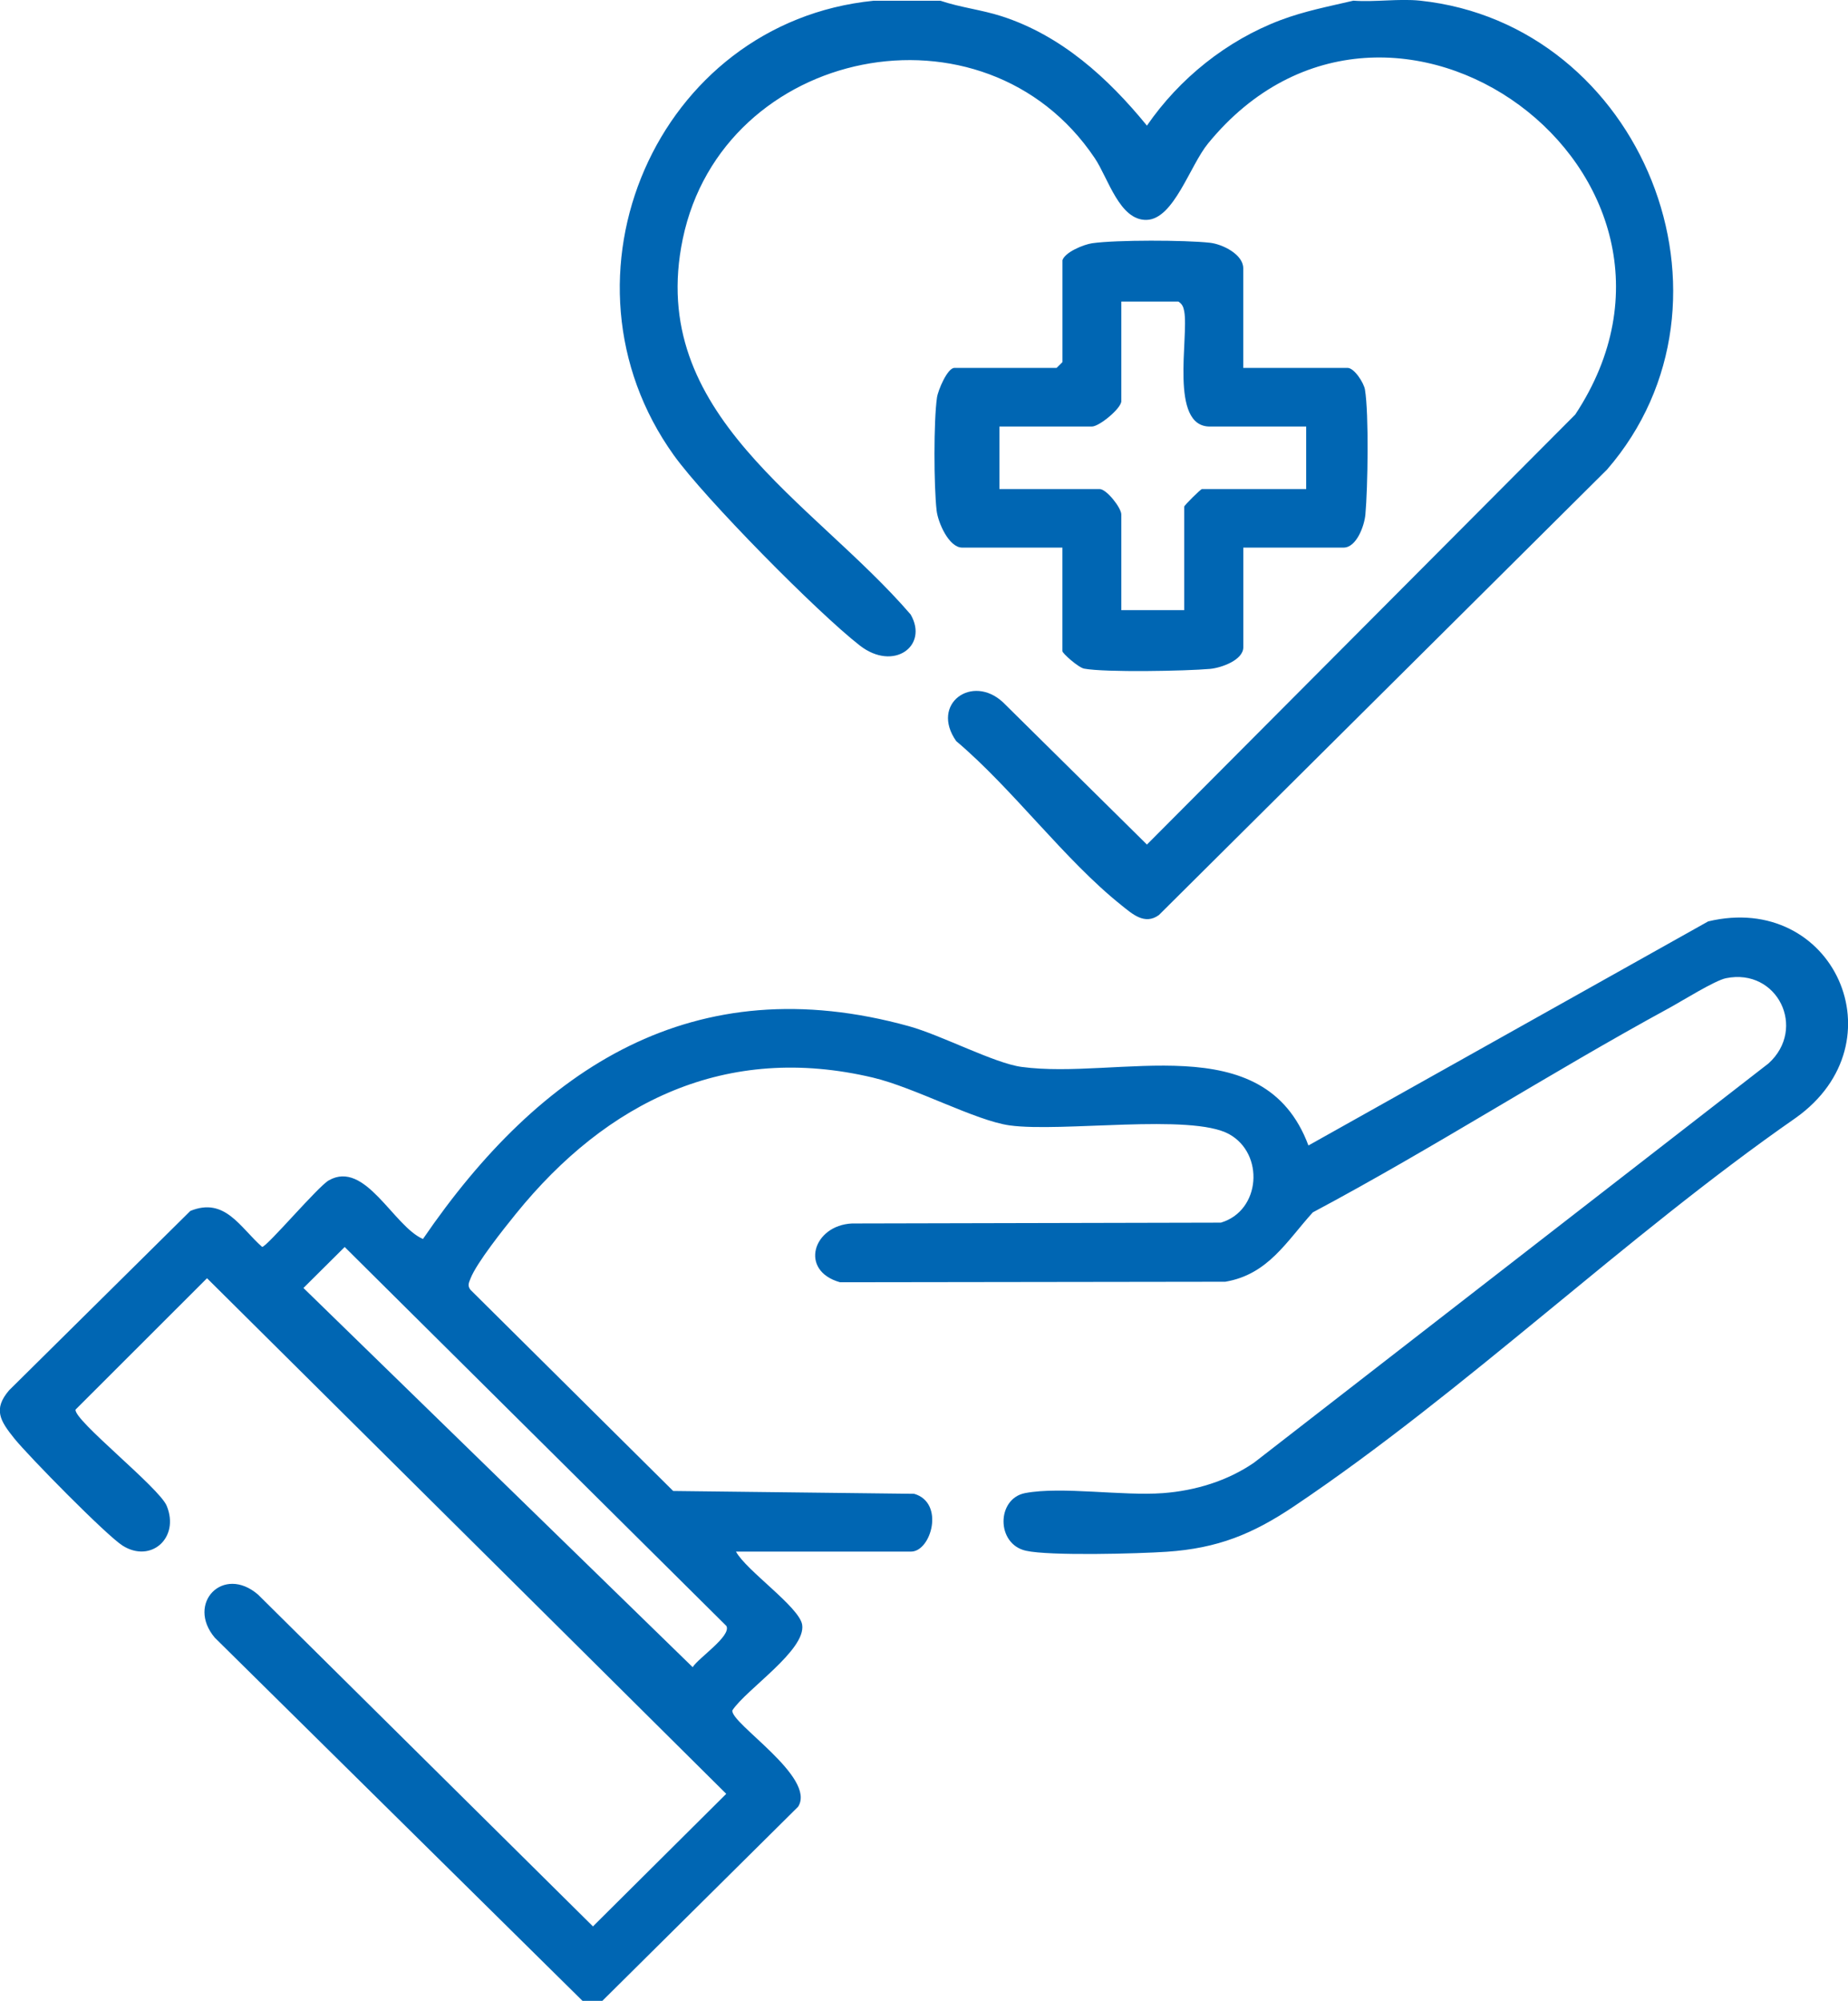
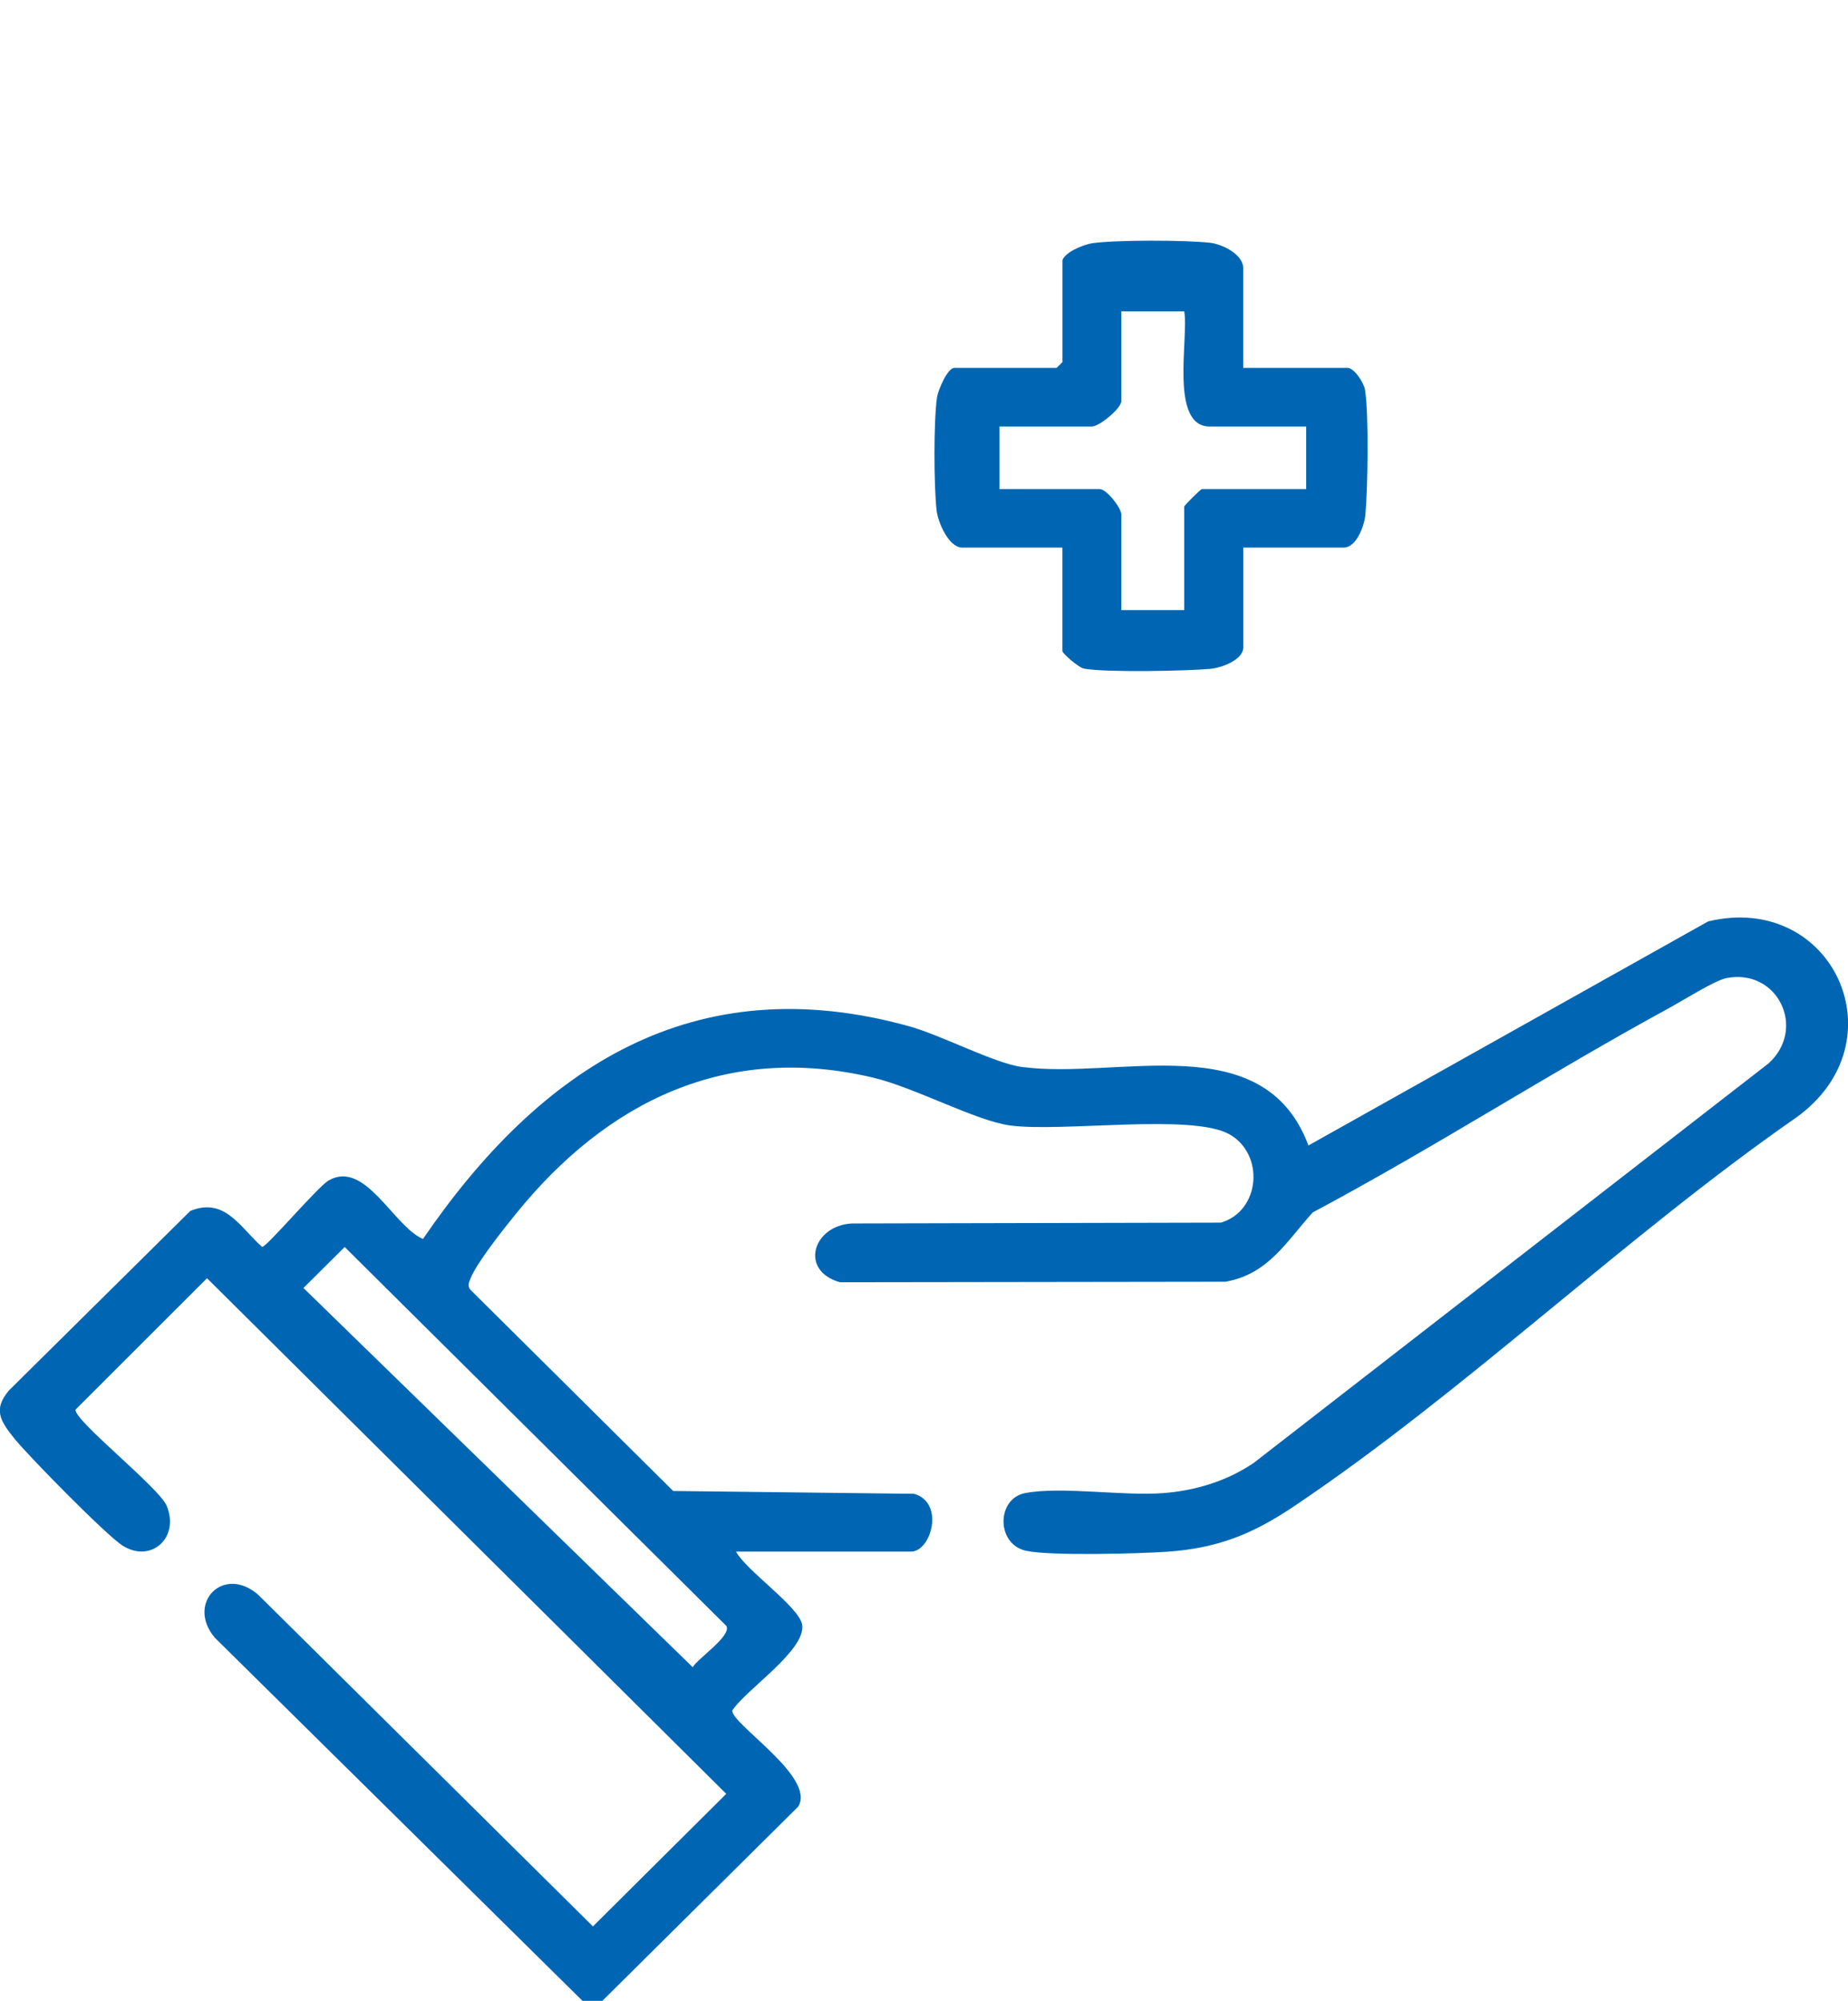
<svg xmlns="http://www.w3.org/2000/svg" width="85" height="92" viewBox="0 0 85 92" fill="none">
  <g clip-path="url(#clip0_0_162)">
    <path d="M26.795 92L9.879 75.299C8.55 73.722 10.267 71.935 11.871 73.32L27.273 88.574L33.404 82.479L9.522 58.772L3.475 64.812C3.389 65.303 7.32 68.396 7.667 69.235C8.275 70.706 6.946 71.889 5.641 71.068C4.896 70.598 1.312 66.952 0.658 66.139C0.005 65.327 -0.328 64.795 0.42 63.923L8.755 55.677C10.349 55.028 11.041 56.439 12.057 57.332C12.274 57.332 14.618 54.56 15.122 54.273C16.796 53.317 18.089 56.374 19.454 56.968C24.847 49.086 31.906 44.443 41.814 47.186C43.307 47.6 45.731 48.885 46.985 49.055C51.432 49.661 58.13 47.16 60.182 52.668L78.568 42.365C84.325 40.988 87.479 47.926 82.598 51.398C74.74 56.863 67.418 63.952 59.522 69.256C57.621 70.533 56.01 71.19 53.67 71.348C52.368 71.437 48.29 71.547 47.19 71.302C45.808 70.996 45.832 68.899 47.156 68.65C48.83 68.334 51.628 68.792 53.489 68.653C54.975 68.542 56.456 68.094 57.684 67.249L81.346 48.894C83.119 47.284 81.754 44.495 79.388 44.977C78.876 45.08 77.371 46.022 76.783 46.343C71.255 49.352 65.942 52.783 60.383 55.744C59.174 57.076 58.33 58.6 56.357 58.933L38.638 58.957C36.742 58.425 37.395 56.338 39.19 56.254L56.155 56.216C57.992 55.672 58.168 53.046 56.531 52.145C54.782 51.185 48.823 52.074 46.442 51.745C44.877 51.53 42.069 50.001 40.154 49.548C33.409 47.948 27.917 50.638 23.73 55.809C23.187 56.479 21.926 58.058 21.644 58.779C21.569 58.974 21.489 59.105 21.637 59.302L30.963 68.554L42.048 68.684C43.464 69.094 42.834 71.341 41.903 71.341H33.852C34.318 72.21 36.766 73.888 36.896 74.702C37.082 75.871 34.32 77.675 33.686 78.641C33.582 79.233 37.567 81.717 36.71 83.071L27.705 91.998H26.8L26.795 92ZM15.853 57.337L13.957 59.22L31.86 76.655C32.135 76.219 33.65 75.22 33.411 74.76L15.855 57.337H15.853Z" fill="#0066B3" />
-     <path d="M43.256 0.034C44.17 0.343 45.142 0.448 46.066 0.745C48.82 1.632 50.967 3.587 52.754 5.776C54.242 3.613 56.425 1.859 58.899 0.925C59.999 0.51 61.113 0.297 62.249 0.031C63.238 0.105 64.355 -0.072 65.324 0.031C75.526 1.114 80.642 13.829 73.918 21.589L53.304 42.073C52.65 42.548 52.081 42.023 51.575 41.618C48.953 39.526 46.587 36.275 43.98 34.074C42.776 32.356 44.722 30.971 46.136 32.293L52.754 38.832L72.454 19.061C79.757 8.007 63.947 -3.654 55.564 6.598C54.729 7.616 53.994 10.067 52.749 10.11C51.495 10.153 50.976 8.196 50.354 7.271C45.272 -0.297 33.245 2.151 31.404 10.987C29.721 19.064 37.376 23.014 41.886 28.254C42.723 29.703 41.1 30.887 39.547 29.68C37.593 28.161 32.415 22.914 30.992 20.93C25.141 12.767 30.194 1.037 40.181 0.034H43.256Z" fill="#0066B3" />
-     <path d="M48.864 11.977C48.97 11.598 49.843 11.241 50.236 11.184C51.36 11.026 54.498 11.035 55.651 11.162C56.237 11.227 57.184 11.701 57.184 12.334V16.915H61.979C62.295 16.915 62.732 17.609 62.782 17.911C62.968 19.035 62.913 22.444 62.802 23.659C62.756 24.174 62.394 25.178 61.798 25.178H57.187V29.759C57.187 30.351 56.176 30.707 55.658 30.755C54.553 30.854 50.834 30.925 49.864 30.743C49.602 30.693 48.866 30.041 48.866 29.938V25.178H44.255C43.644 25.178 43.143 24.025 43.08 23.472C42.952 22.358 42.94 19.368 43.097 18.28C43.145 17.94 43.579 16.917 43.895 16.917H48.598L48.868 16.649V11.979L48.864 11.977ZM60.079 19.612H55.646C53.772 19.612 54.688 15.494 54.469 14.313C54.432 14.111 54.377 13.977 54.199 13.865H51.575V18.446C51.575 18.774 50.566 19.612 50.219 19.612H45.969V22.487H50.581C50.897 22.487 51.575 23.35 51.575 23.654V28.055H54.469V23.295C54.469 23.237 55.226 22.487 55.284 22.487H60.079V19.612Z" fill="#0066B3" />
+     <path d="M48.864 11.977C48.97 11.598 49.843 11.241 50.236 11.184C51.36 11.026 54.498 11.035 55.651 11.162C56.237 11.227 57.184 11.701 57.184 12.334V16.915H61.979C62.295 16.915 62.732 17.609 62.782 17.911C62.968 19.035 62.913 22.444 62.802 23.659C62.756 24.174 62.394 25.178 61.798 25.178H57.187V29.759C57.187 30.351 56.176 30.707 55.658 30.755C54.553 30.854 50.834 30.925 49.864 30.743C49.602 30.693 48.866 30.041 48.866 29.938V25.178H44.255C43.644 25.178 43.143 24.025 43.08 23.472C42.952 22.358 42.94 19.368 43.097 18.28C43.145 17.94 43.579 16.917 43.895 16.917H48.598L48.868 16.649V11.979L48.864 11.977ZM60.079 19.612H55.646C53.772 19.612 54.688 15.494 54.469 14.313H51.575V18.446C51.575 18.774 50.566 19.612 50.219 19.612H45.969V22.487H50.581C50.897 22.487 51.575 23.35 51.575 23.654V28.055H54.469V23.295C54.469 23.237 55.226 22.487 55.284 22.487H60.079V19.612Z" fill="#0066B3" />
  </g>
  <defs>
    <clipPath id="clip0_0_162">
      <rect width="85" height="92" fill="white" />
    </clipPath>
  </defs>
</svg>